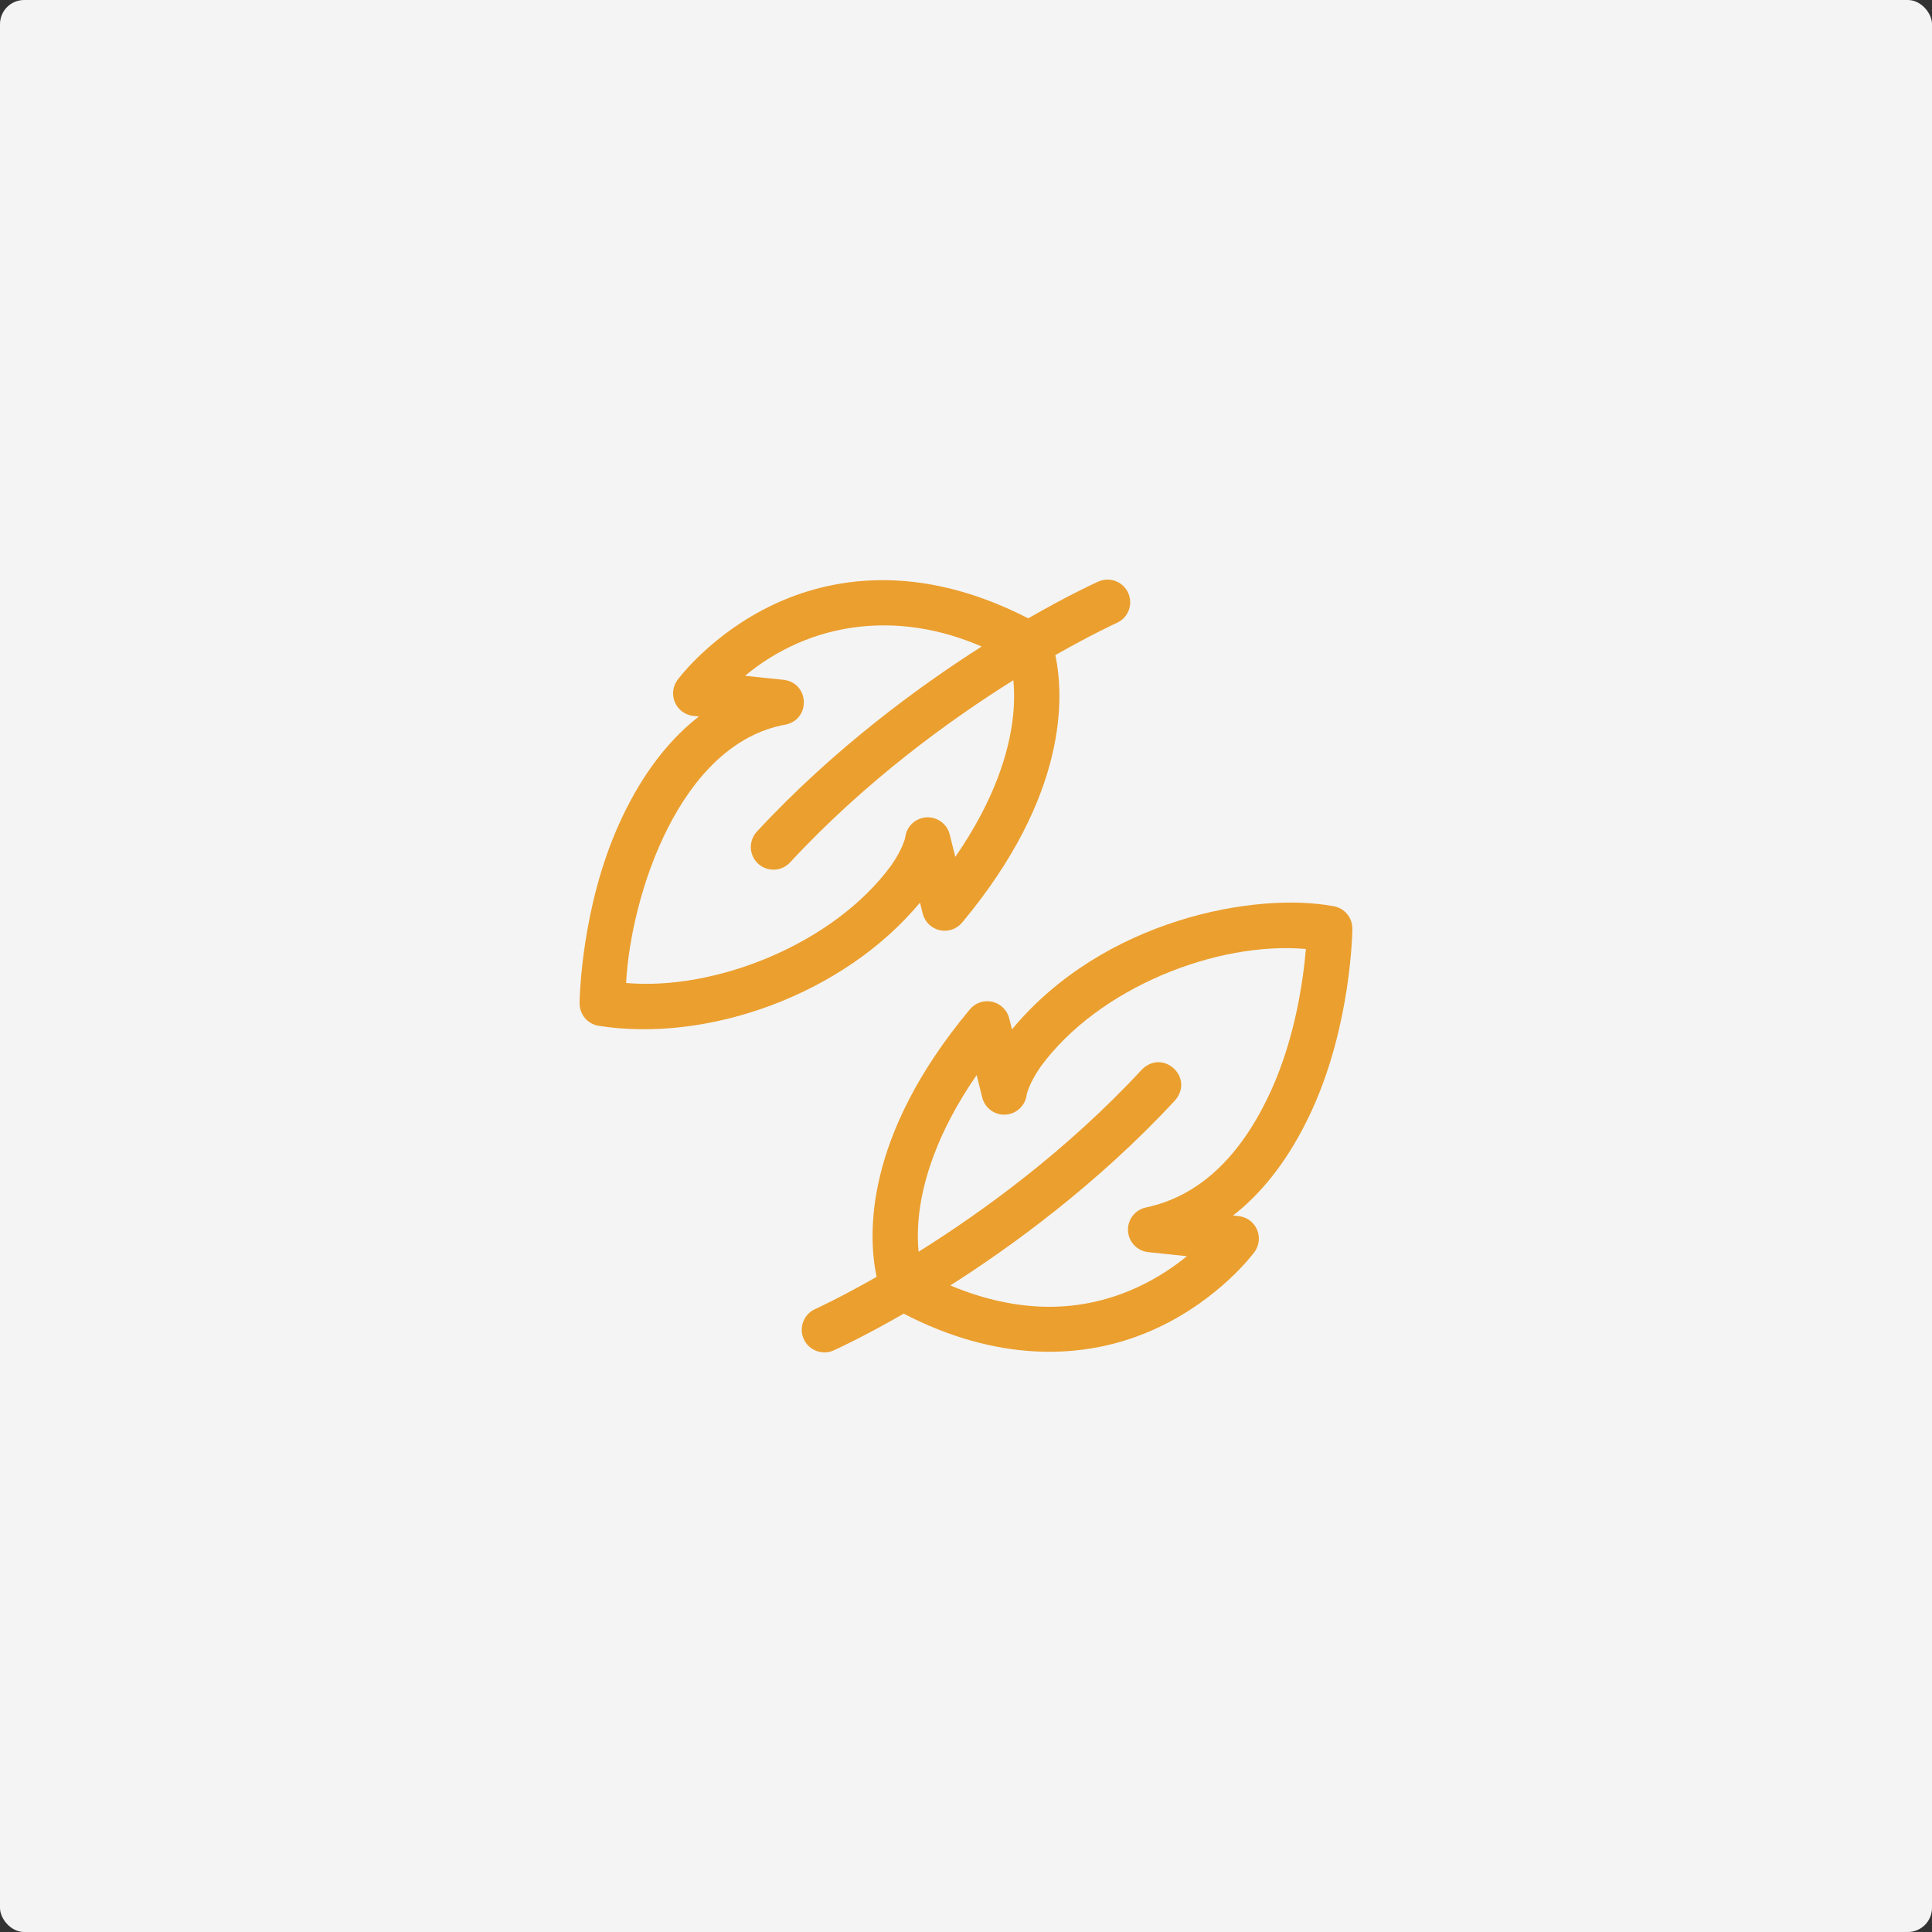
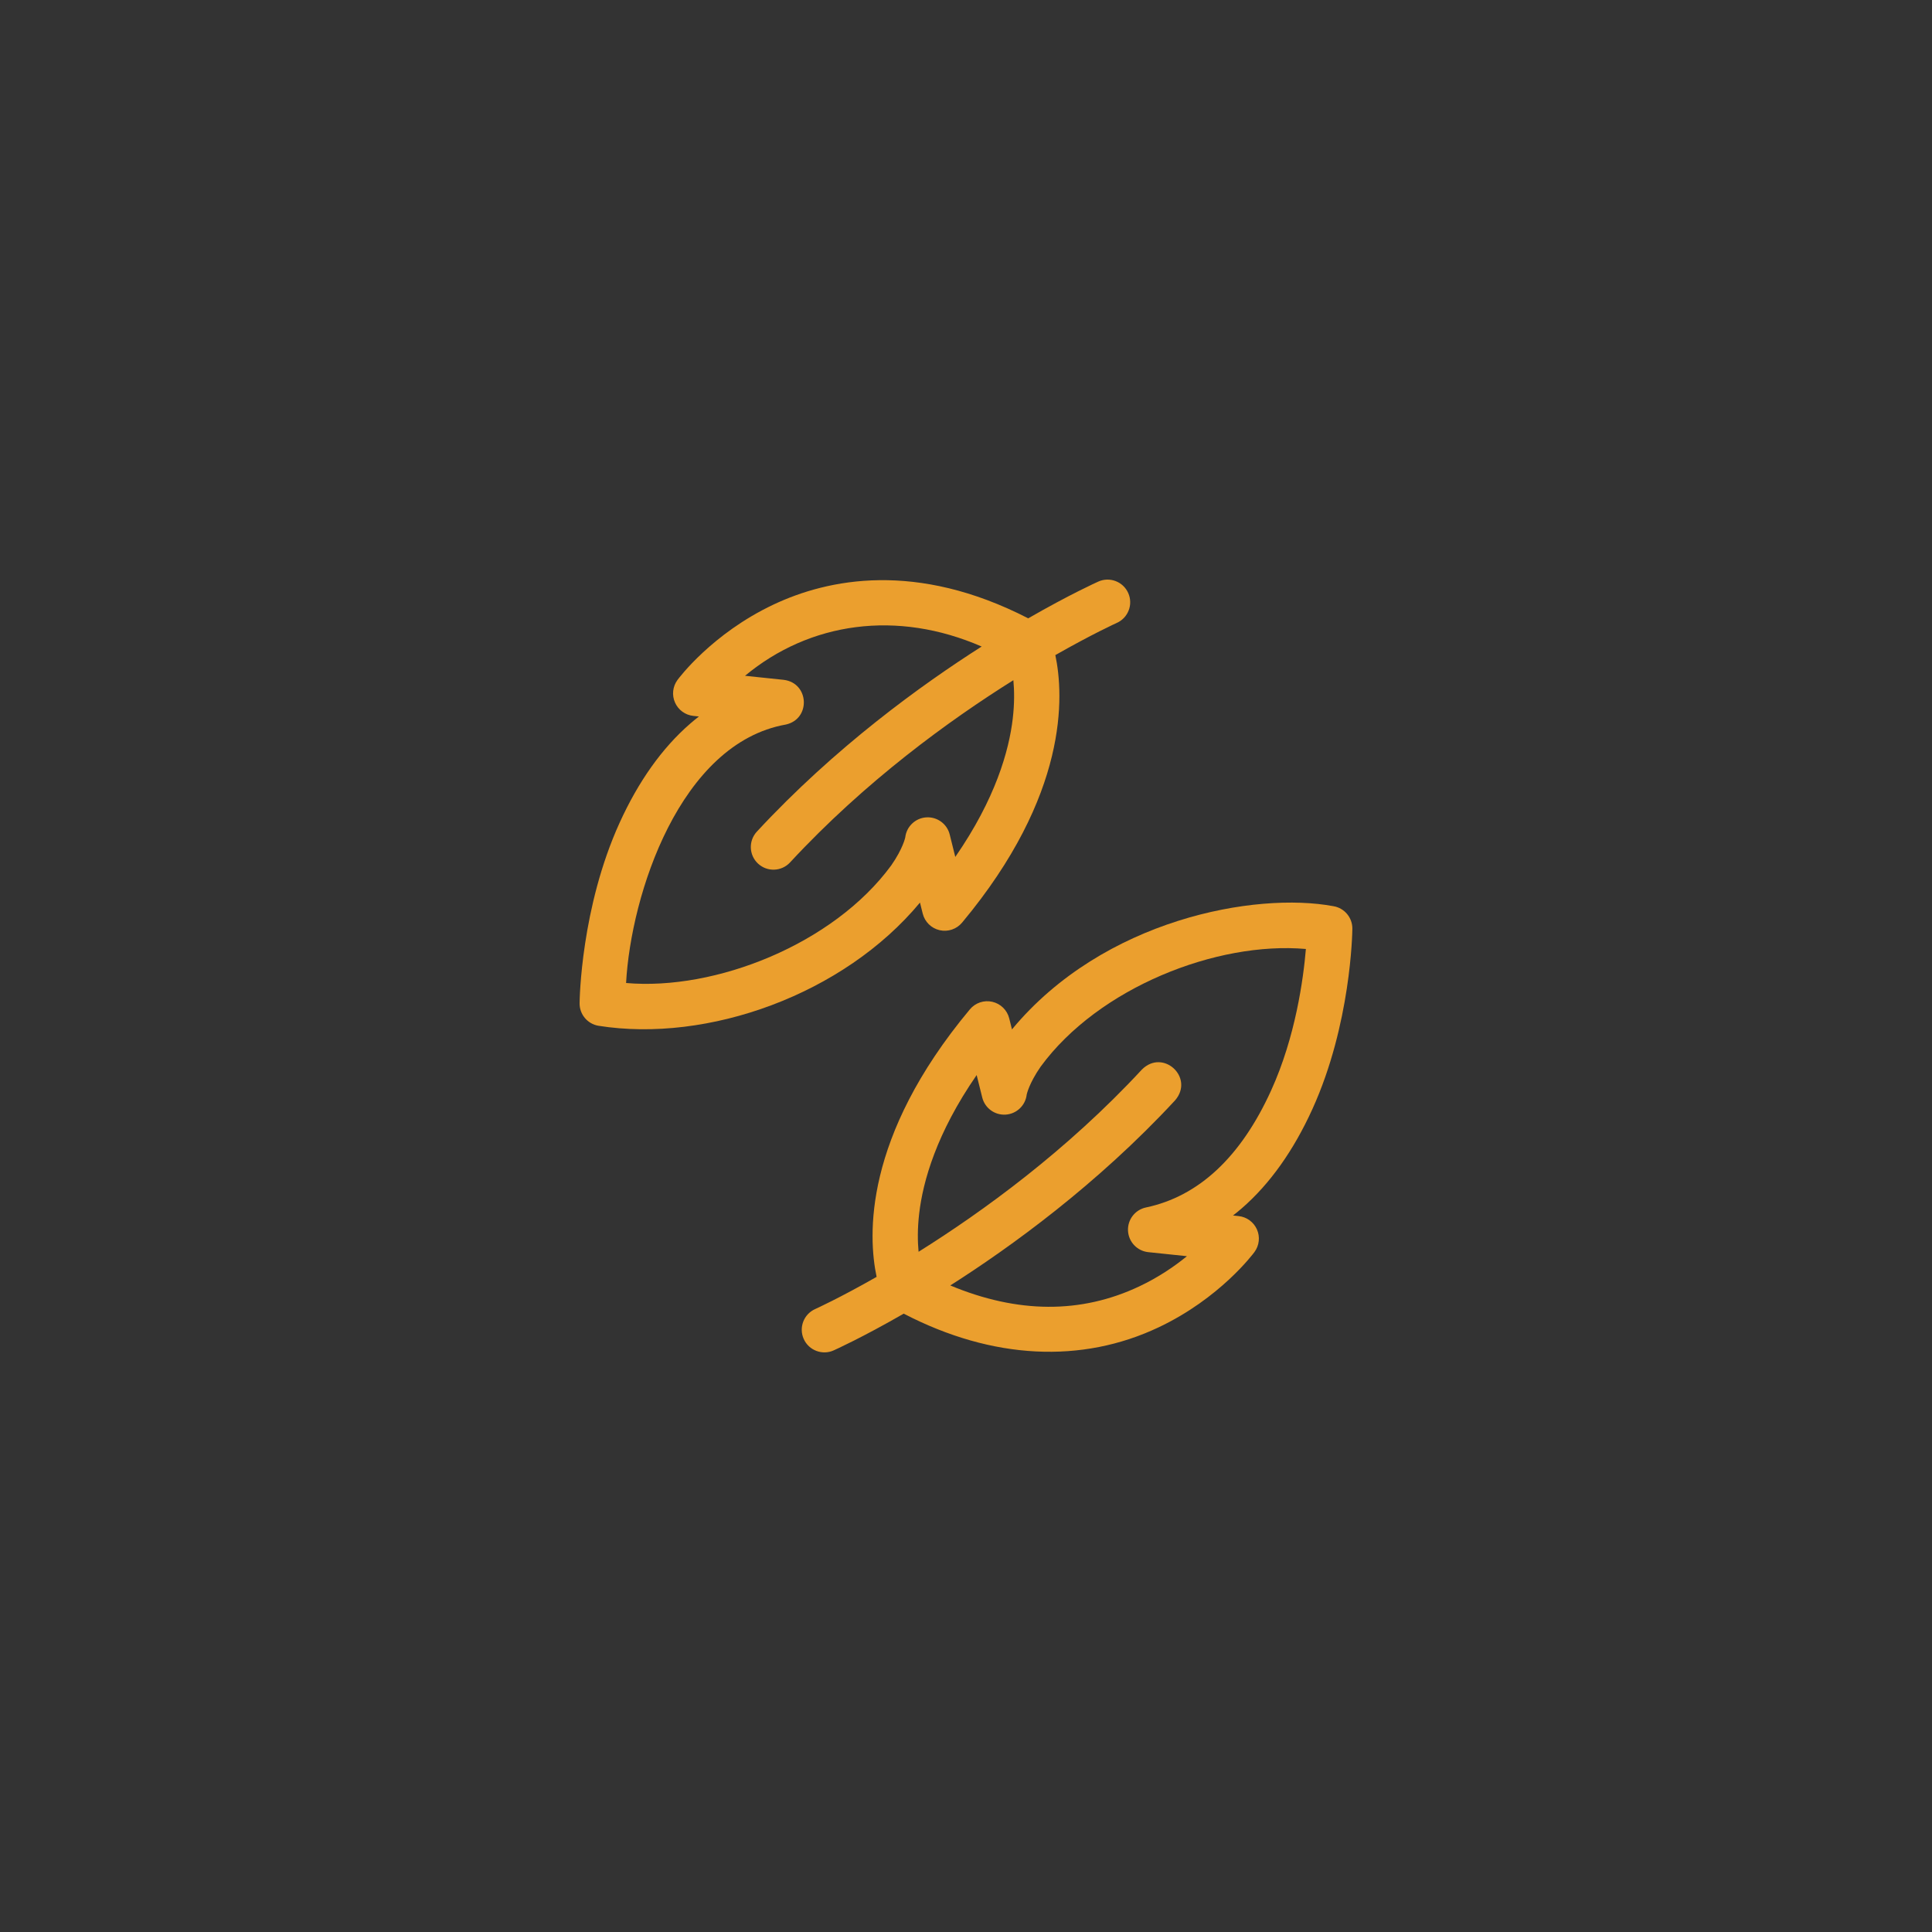
<svg xmlns="http://www.w3.org/2000/svg" width="320" height="320" viewBox="0 0 320 320" fill="none">
  <rect x="0" y="0" width="320" height="320" fill="#333333" stroke="none" />
-   <rect width="320" height="320" rx="4" fill="#F4F4F4" />
  <g clip-path="url(#clip0_72:436)">
    <path d="M152.378 149.495L152.831 151.318C153.172 152.689 154.254 153.752 155.63 154.068C157.007 154.384 158.444 153.9 159.349 152.816C177.016 131.64 176.223 115.227 174.797 108.506C180.927 105.012 184.87 103.222 184.978 103.174C186.868 102.328 187.714 100.111 186.869 98.221C186.025 96.33 183.807 95.483 181.916 96.327C181.673 96.436 177.193 98.452 170.306 102.415C151.764 92.88 137.18 95.855 128.101 100.143C117.941 104.942 112.441 112.313 112.211 112.625C111.415 113.707 111.258 115.133 111.802 116.362C112.345 117.592 113.504 118.436 114.841 118.576L115.763 118.673C115.263 119.061 114.771 119.466 114.286 119.886C109.67 123.895 105.745 129.414 102.62 136.29C96.233 150.341 96.005 165.525 95.998 166.165C95.979 168.006 97.299 169.588 99.114 169.899C117.233 172.781 139.749 164.721 152.378 149.495ZM103.699 162.816C104.495 148.168 112.614 123.098 130.185 120.002C134.333 119.056 134.036 113.119 129.803 112.602L123.397 111.932C134.143 103.011 148.58 100.982 162.593 107.086C152.647 113.412 138.301 123.771 125.358 137.747C123.951 139.267 124.042 141.639 125.561 143.047C127.077 144.451 129.45 144.365 130.861 142.843C143.312 129.399 157.239 119.304 167.846 112.663C168.006 114.359 168.04 116.494 167.744 119.02C167.121 124.328 164.898 132.282 158.226 141.934L157.302 138.219C156.865 136.459 155.231 135.265 153.419 135.382C151.609 135.5 150.143 136.897 149.938 138.7C149.936 138.715 149.566 140.542 147.616 143.339C138.034 156.413 118.45 164.115 103.699 162.816Z" fill="#EB9F2E" />
    <path d="M217.372 183.706C223.758 169.656 223.987 154.471 223.993 153.832C224.012 151.991 222.692 150.408 220.877 150.097C208.005 147.681 182.789 152.203 167.614 170.502L167.161 168.679C166.82 167.308 165.738 166.245 164.361 165.929C162.984 165.613 161.547 166.096 160.642 167.181C142.975 188.357 143.769 204.77 145.195 211.49C139.065 214.985 135.121 216.775 135.014 216.823C133.124 217.669 132.277 219.886 133.122 221.776C133.969 223.686 136.23 224.508 138.076 223.67C138.319 223.561 142.798 221.545 149.685 217.582C164.447 225.25 179.226 225.846 191.891 219.854C202.051 215.055 207.551 207.684 207.78 207.373C208.577 206.29 208.733 204.864 208.19 203.635C207.647 202.405 206.487 201.561 205.151 201.421L204.228 201.324C204.728 200.936 205.221 200.531 205.705 200.111C210.321 196.101 214.247 190.582 217.372 183.706ZM189.807 199.995C188 200.376 186.739 202.015 186.834 203.858C186.93 205.702 188.353 207.202 190.189 207.395L196.594 208.065C194.544 209.739 191.898 211.556 188.687 213.072C179.046 217.627 168.544 217.566 157.398 212.911C167.344 206.585 181.69 196.226 194.633 182.25C197.876 178.478 192.639 173.634 189.131 177.153C176.679 190.598 162.753 200.692 152.145 207.334C151.985 205.638 151.951 203.502 152.248 200.977C152.871 195.669 155.094 187.715 161.765 178.063L162.689 181.778C163.127 183.538 164.76 184.733 166.572 184.615C168.382 184.497 169.848 183.1 170.054 181.297C170.056 181.282 170.425 179.455 172.375 176.658C181.959 163.581 201.547 155.881 216.296 157.181C215.877 162.152 214.574 171.738 210.544 180.603C205.532 191.629 198.556 198.153 189.807 199.995Z" fill="#EB9F2E" />
  </g>
  <defs>
    <clipPath id="clip0_72:436">
      <rect width="32" height="32" fill="white" transform="translate(96 96) scale(4)" />
    </clipPath>
  </defs>
</svg>